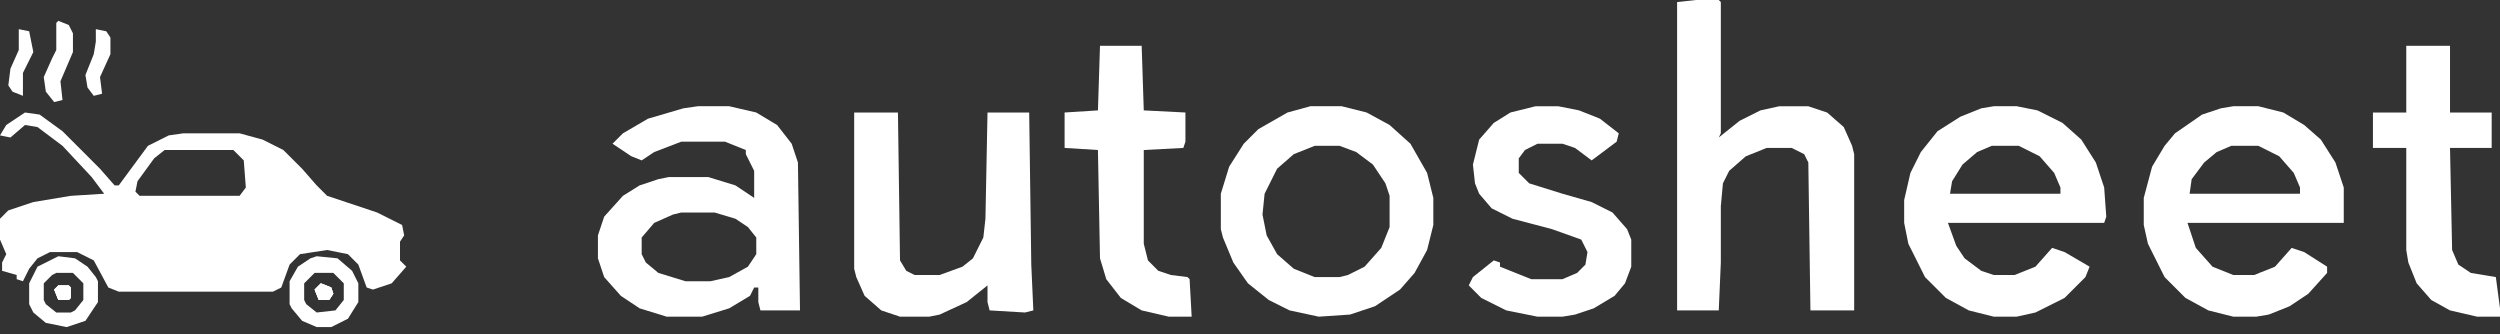
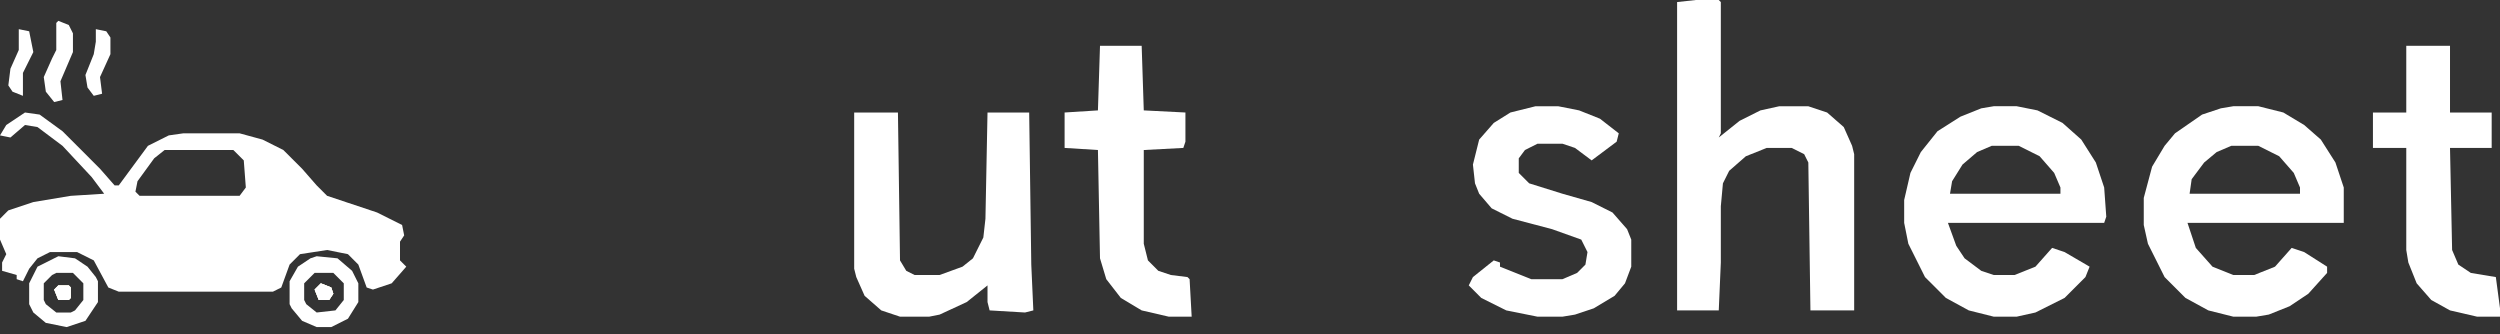
<svg xmlns="http://www.w3.org/2000/svg" width="232" height="31" viewBox="0 0 232 31" fill="none">
  <rect x="0" y="0" width="232" height="31" fill="#333333" stroke="none" />
  <g clip-path="url(#clip0_2039_1261)">
    <path d="M37.12 24.165V22.427L37.507 21.845L37.315 20.88L34.995 19.72L30.355 18.173L29.387 17.205L28.035 15.659L26.293 13.92L24.36 12.952L22.235 12.373H17.013L15.662 12.565L13.728 13.533L11.021 17.205H10.635L9.28 15.659L5.8 12.178L3.675 10.632L2.32 10.44L0.582 11.6L0 12.565L0.968 12.76L2.32 11.6L3.48 11.792L5.8 13.533L8.507 16.432L9.667 17.979L6.573 18.173L3.093 18.752L0.773 19.525L0 20.299V22.232L0.582 23.587L0.195 24.36V25.133L1.547 25.52V25.907L2.128 26.099L2.707 24.939L3.48 23.973L4.64 23.392H7.155L8.702 24.165L10.053 26.68L11.021 27.067H25.328L26.102 26.68L26.875 24.552L27.84 23.587L30.355 23.2L32.288 23.587L33.253 24.552L34.027 26.68L34.608 26.872L36.347 26.293L37.702 24.747L37.12 24.165ZM22.235 18.173H12.955L12.568 17.787L12.76 16.819L14.307 14.693L15.275 13.92H21.653L22.622 14.885L22.813 17.4L22.235 18.173Z" fill="white" />
-     <path d="M132.435 16.045L130.888 13.338L128.955 11.6L126.826 10.44L124.506 9.858H121.608L119.48 10.44L116.773 11.987L115.421 13.338L114.066 15.467L113.293 17.978V21.267L113.488 22.04L114.453 24.36L115.808 26.293L117.741 27.84L119.675 28.805L122.381 29.387L125.28 29.192L127.6 28.418L129.92 26.872L131.275 25.325L132.435 23.2L133.013 20.88V18.365L132.435 16.045ZM128.955 21.072L128.181 23.005L126.635 24.747L125.088 25.52L124.315 25.712H121.995L120.061 24.938L118.515 23.587L117.546 21.845L117.16 19.912L117.355 17.978L118.515 15.658L120.061 14.307L121.995 13.533H124.315L125.861 14.112L127.408 15.272L128.568 17.013L128.955 18.173V21.072Z" fill="white" />
-     <path d="M74.048 15.08L73.467 13.338L72.115 11.6L70.182 10.44L67.667 9.858H64.768L63.413 10.053L60.128 11.018L57.808 12.373L56.84 13.338L58.582 14.498L59.547 14.885L60.707 14.112L63.222 13.147H67.28L69.213 13.92V14.307L69.987 15.853V18.365L68.248 17.205L65.733 16.432H62.062L61.093 16.627L59.355 17.205L57.808 18.173L56.067 20.107L55.488 21.845V23.973L56.067 25.712L57.613 27.453L59.355 28.613L61.867 29.387H65.155L67.667 28.613L69.6 27.453L69.987 26.68H70.373V28.032L70.568 28.805H74.24L74.048 15.08ZM70.182 23.587L69.408 24.747L67.667 25.712L65.928 26.099H63.608L61.093 25.325L59.933 24.36L59.547 23.587V22.04L60.707 20.685L62.448 19.912L63.222 19.72H66.315L68.248 20.299L69.408 21.072L70.182 22.04V23.587Z" fill="white" />
    <path d="M195.462 20.107L195.267 17.4L194.494 15.08L193.142 12.952L191.4 11.405L189.08 10.245L187.147 9.858H185.022L183.862 10.053L181.929 10.827L179.8 12.178L178.254 14.112L177.289 16.045L176.707 18.56V20.685L177.094 22.618L178.64 25.712L180.574 27.645L182.702 28.805L185.022 29.387H187.147L188.889 29L191.595 27.645L193.529 25.712L193.915 24.747L191.595 23.392L190.435 23.005L188.889 24.747L186.955 25.52H185.022L183.862 25.133L182.315 23.973L181.542 22.813L180.769 20.685H195.267L195.462 20.107ZM191.209 17.978H180.96L181.155 16.818L182.12 15.272L183.475 14.112L184.827 13.533H187.342L189.275 14.498L190.627 16.045L191.209 17.4V17.978Z" fill="white" />
    <path d="M217.501 17.4L216.728 15.08L215.373 12.952L213.827 11.6L211.893 10.44L209.573 9.858H207.253L206.093 10.053L204.355 10.632L201.84 12.373L200.875 13.533L199.715 15.467L198.941 18.365V20.88L199.328 22.619L200.875 25.712L202.808 27.645L204.933 28.805L207.253 29.387H209.381L210.541 29.192L212.475 28.419L214.213 27.259L215.955 25.325V24.747L213.827 23.392L212.667 23.005L211.12 24.747L209.187 25.52H207.253L205.32 24.747L203.773 23.005L203 20.685H217.501V17.4ZM213.44 17.979H203.195L203.387 16.627L204.547 15.08L205.707 14.112L207.061 13.533H209.573L211.507 14.498L212.861 16.045L213.44 17.4V17.979Z" fill="white" />
    <path d="M157.373 0H159.501L159.693 0.192V12.373L159.501 12.76L161.435 11.213L163.368 10.245L165.107 9.862H167.813L169.555 10.44L171.101 11.792L171.875 13.533L172.067 14.307V28.805H168.008L167.813 15.08L167.427 14.307L166.267 13.728H163.947L162.013 14.502L160.467 15.853L159.888 17.013L159.693 19.142V24.36L159.501 28.805H155.635V0.192L157.373 0Z" fill="white" />
    <path d="M79.268 10.44H83.329L83.521 24.165L84.103 25.133L84.876 25.52H87.196L89.321 24.747L90.289 23.973L91.254 22.04L91.449 20.298L91.641 10.44H95.508L95.703 24.555L95.894 28.805L95.121 29L91.836 28.805L91.641 28.032V26.485L89.708 28.032L87.196 29.195L86.228 29.387H83.521L81.782 28.805L80.236 27.453L79.463 25.712L79.268 24.938V10.44Z" fill="white" />
    <path d="M142.487 9.862H144.613L146.546 10.245L148.479 11.018L150.221 12.373L150.026 13.147L147.706 14.885L146.159 13.728L144.999 13.338H142.679L141.519 13.92L140.941 14.693V16.048L141.906 17.013L144.999 17.979L147.706 18.752L149.639 19.72L150.994 21.267L151.381 22.235V24.747L150.799 26.293L149.834 27.453L147.901 28.613L146.159 29.195L144.999 29.387H142.679L139.781 28.805L137.461 27.648L136.301 26.485L136.687 25.712L138.621 24.165L139.199 24.36V24.747L142.101 25.907H144.999L146.354 25.328L147.127 24.555L147.319 23.392L146.741 22.235L144.034 21.267L140.359 20.299L138.426 19.333L137.266 17.979L136.879 17.013L136.687 15.275L137.266 12.955L138.621 11.408L140.167 10.44L142.487 9.862Z" fill="white" />
    <path d="M223.302 4.253H227.361V10.44H231.227V13.728H227.361L227.556 23.2L228.134 24.555L229.294 25.328L231.614 25.712L232.001 28.613V29.387H229.876L227.361 28.805L225.622 27.84L224.267 26.293L223.494 24.36L223.302 23.2V13.728H220.209V10.44H223.302V4.253Z" fill="white" />
    <path d="M102.08 4.253H105.947L106.142 10.245L110.008 10.44V13.147L109.813 13.728L106.142 13.92V22.619L106.528 24.165L107.493 25.133L108.653 25.52L110.2 25.712L110.395 25.907L110.587 29.387H108.462L105.947 28.805L104.013 27.648L102.662 25.907L102.08 23.973L101.888 13.92L98.795 13.728V10.44L101.888 10.245L102.08 4.253Z" fill="white" />
    <path d="M30.742 26.68L30.934 27.258L30.547 27.84H29.582L29.195 26.872L29.774 26.293L30.742 26.68Z" fill="white" />
    <path d="M32.675 25.133L31.32 23.973L29.387 23.779L28.808 23.973L27.648 24.747L26.875 26.099V28.227L27.067 28.613L28.035 29.773L29.387 30.352H30.742L32.288 29.578L33.254 28.032V26.293L32.675 25.133ZM31.902 27.84L31.128 28.805L29.387 29L28.422 28.227L28.227 27.84V26.293L29.195 25.325H30.933L31.902 26.293V27.84Z" fill="white" />
    <path d="M6.382 26.485L6.574 26.68V27.645L6.382 27.84H5.414L5.027 26.872L5.414 26.485H6.382Z" fill="white" />
    <path d="M8.894 25.712L8.12 24.747L6.96 23.973L5.414 23.779L3.48 24.747L2.707 26.293V28.227L3.094 29L4.254 29.965L6.187 30.352L7.929 29.773L9.089 28.032V26.099L8.894 25.712ZM7.734 27.84L6.96 28.805L6.574 29H5.222L4.254 28.227L4.062 27.84V26.293L4.835 25.52L5.222 25.325H6.769L7.734 26.293V27.84Z" fill="white" />
    <path d="M30.934 27.258L30.547 27.84H29.582L29.195 26.872L29.774 26.293L30.742 26.68L30.934 27.258Z" fill="#FFF7D6" />
    <path d="M6.574 26.68V27.645L6.382 27.84H5.414L5.027 26.872L5.414 26.485H6.382L6.574 26.68Z" fill="#FFF7D6" />
    <path d="M5.414 1.933L6.383 2.32L6.769 3.093V4.832L5.609 7.542L5.801 9.28L5.028 9.472L4.254 8.507L4.062 7.152L4.836 5.413L5.223 4.64V2.128L5.414 1.933Z" fill="white" />
    <path d="M8.893 2.707L9.861 2.902L10.248 3.48V5.027L9.28 7.152L9.474 8.699L8.701 8.893L8.12 8.12L7.928 6.96L8.701 5.027L8.893 3.867V2.707Z" fill="white" />
    <path d="M1.742 2.707L2.707 2.902L3.093 4.832L2.128 6.768V8.893L1.16 8.507L0.773 7.925L0.968 6.378L1.742 4.64V2.707Z" fill="white" />
    <path d="M30.934 27.258L30.547 27.84H29.582L29.195 26.872L29.774 26.293L30.742 26.68L30.934 27.258Z" fill="white" />
    <path d="M6.574 26.68V27.645L6.382 27.84H5.414L5.027 26.872L5.414 26.485H6.382L6.574 26.68Z" fill="white" />
  </g>
  <defs>
    <clipPath id="clip0_2039_1261">
      <rect width="232" height="30.352" fill="white" />
    </clipPath>
  </defs>
</svg>